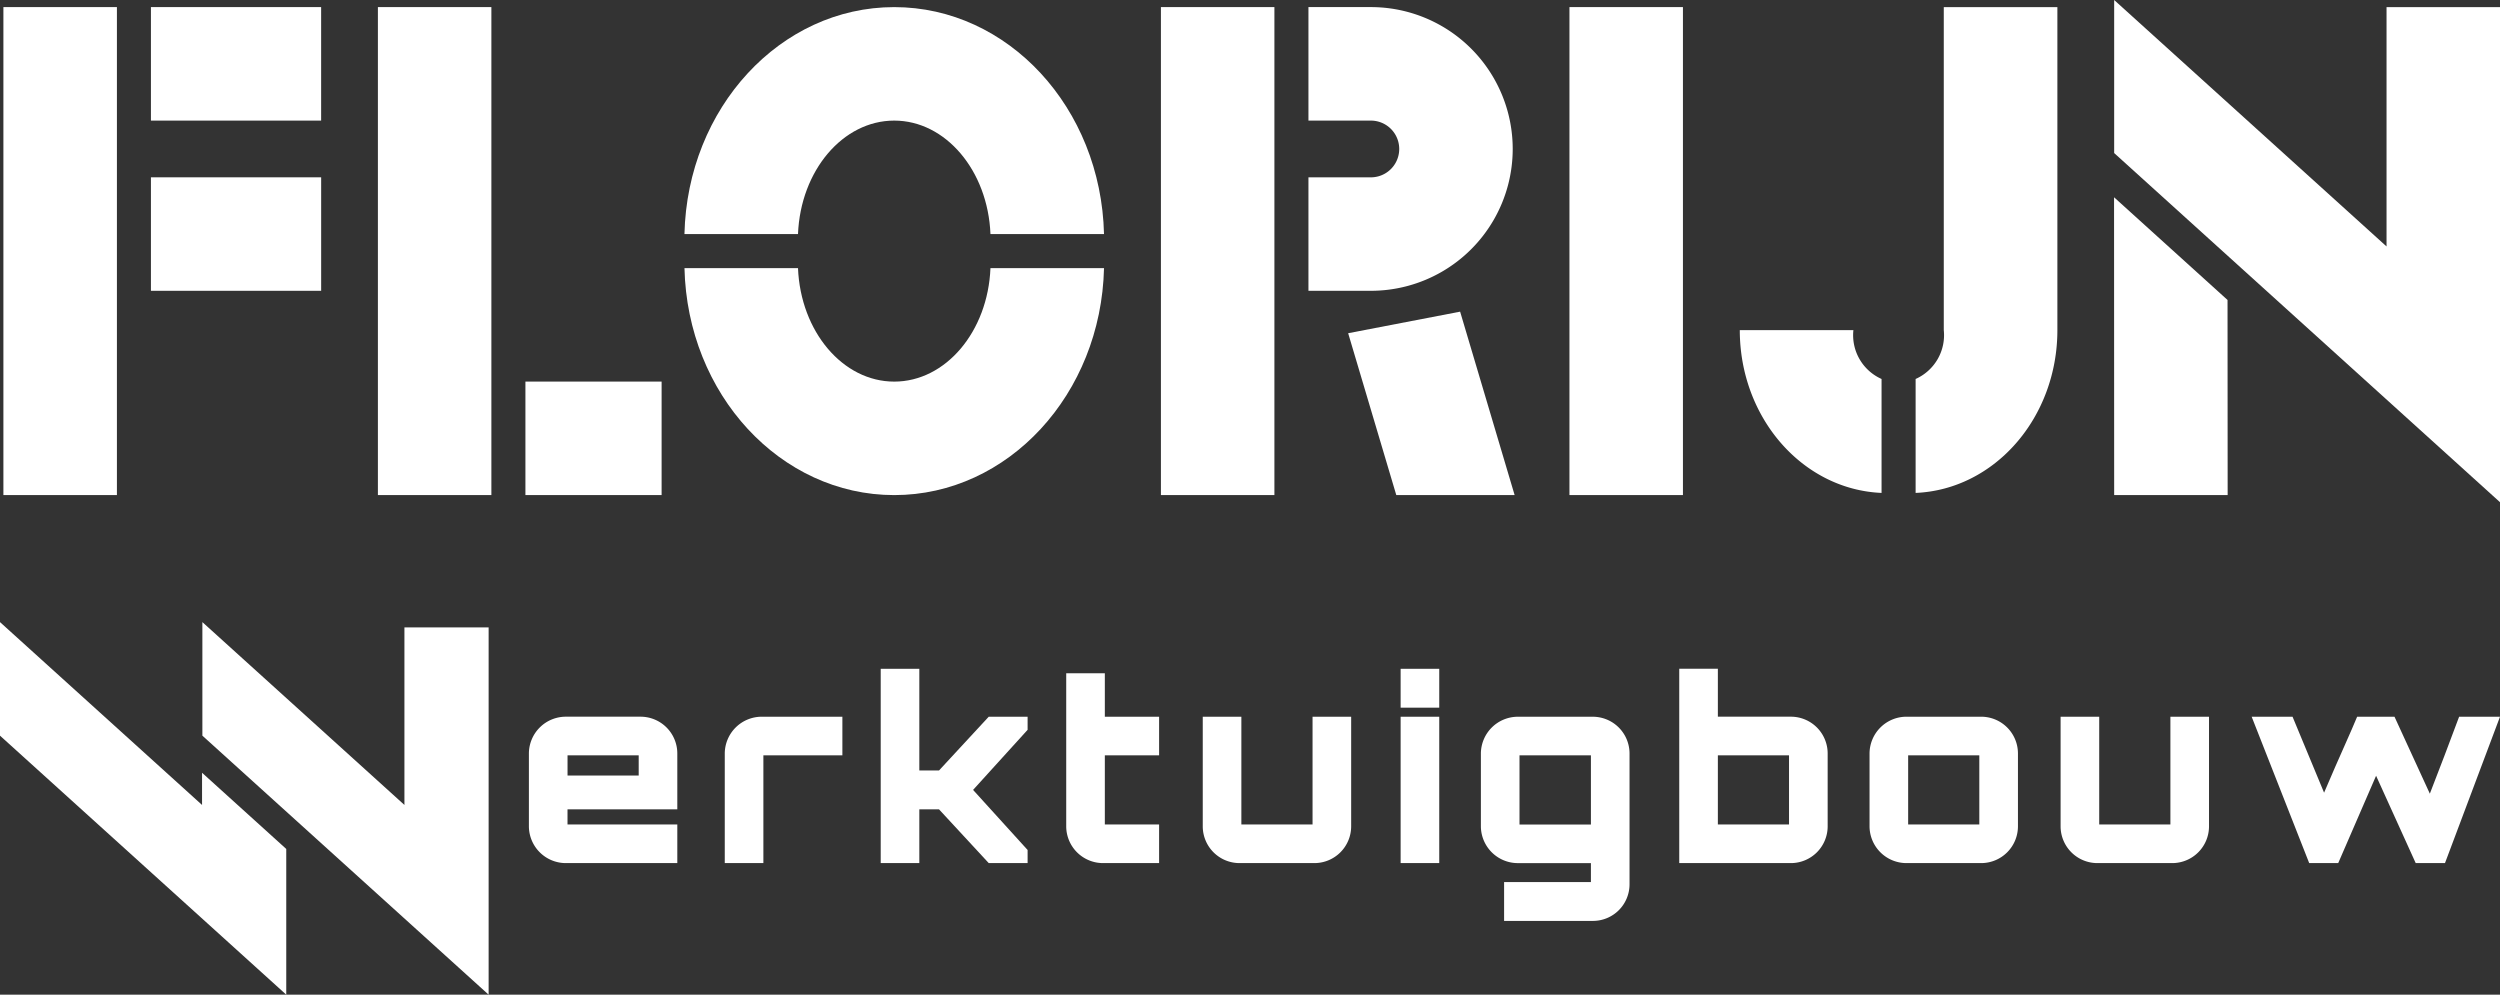
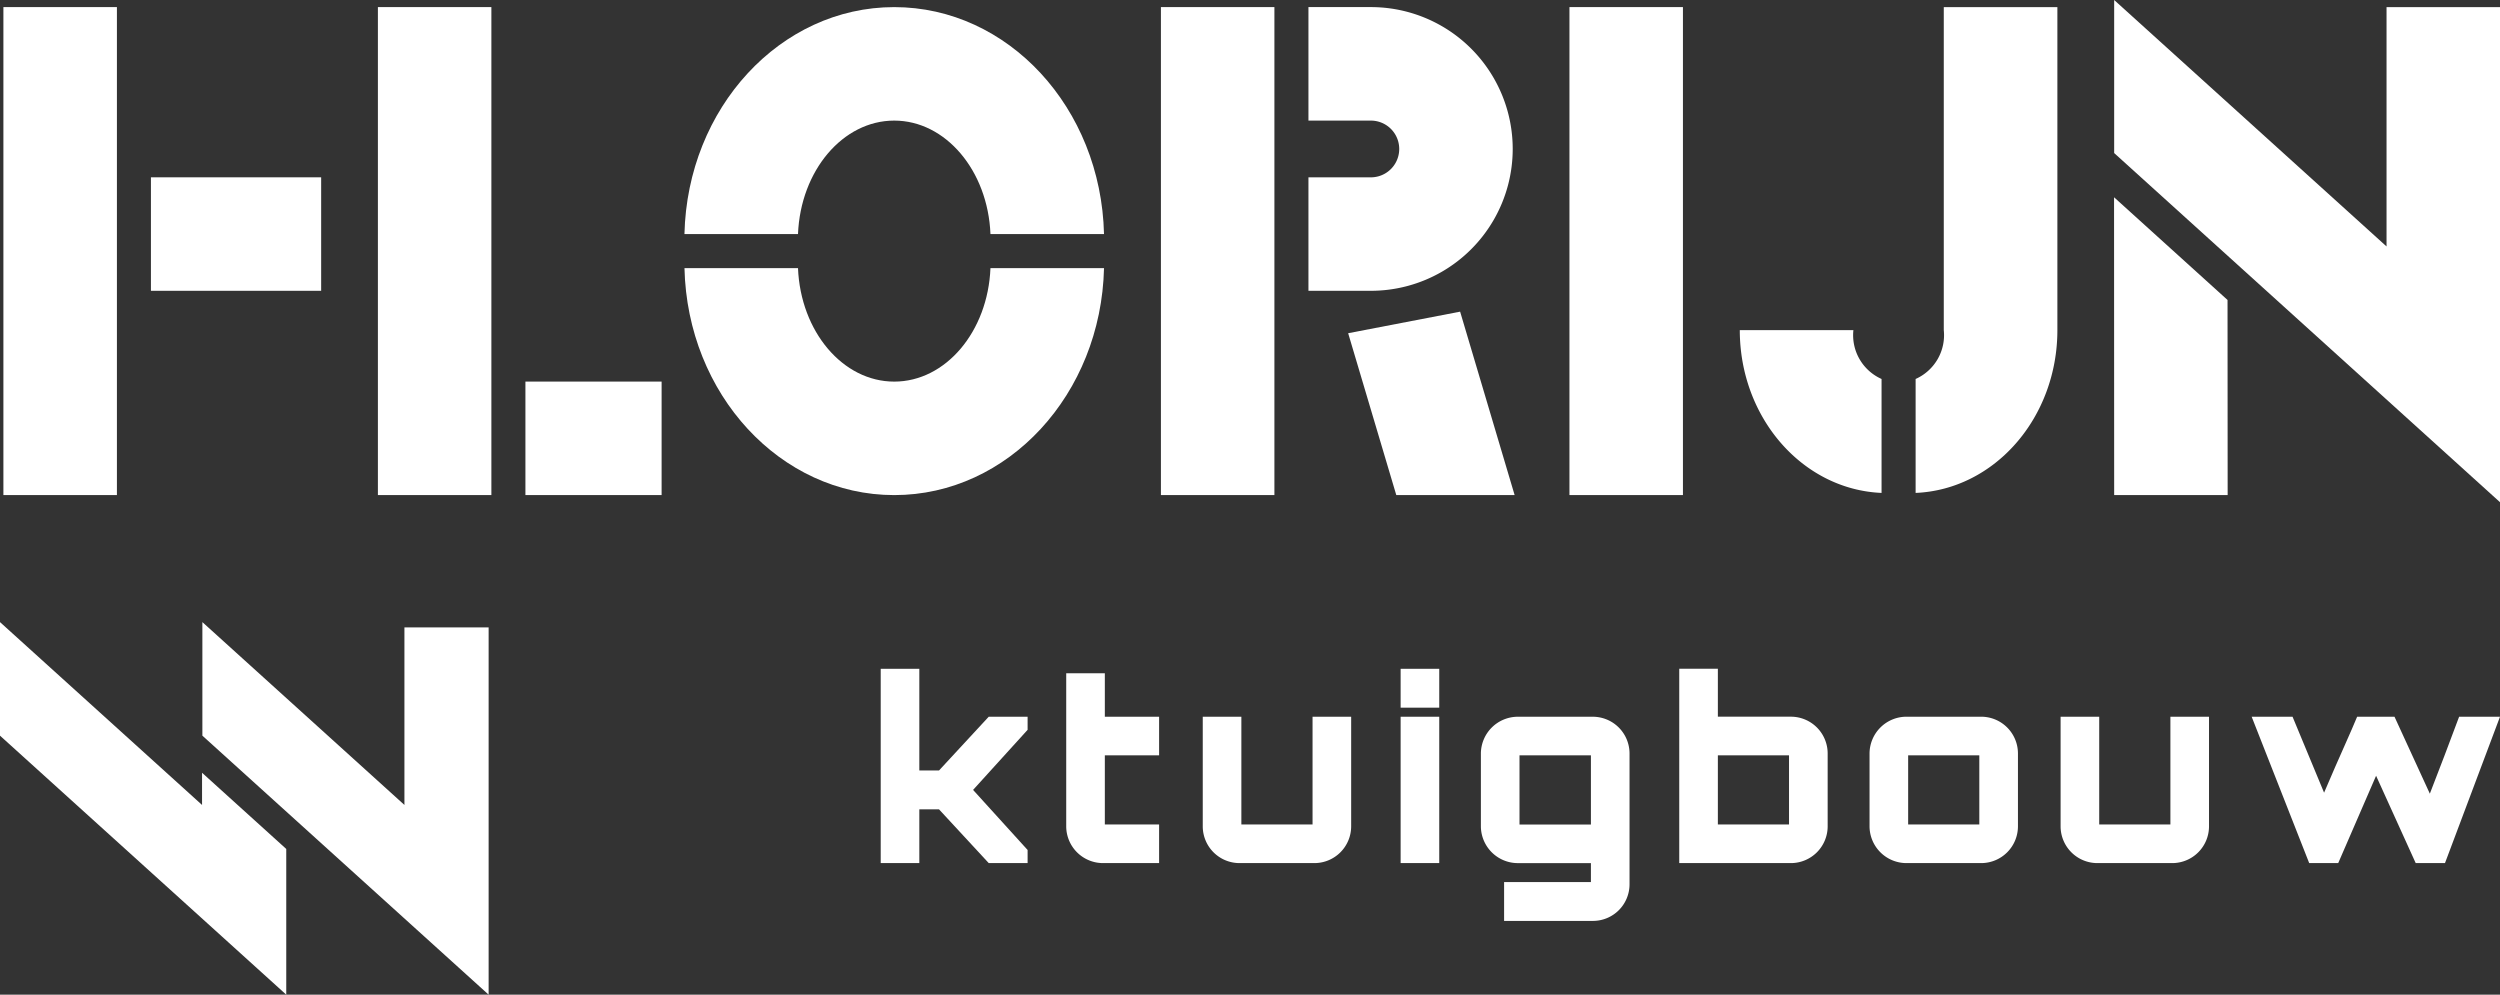
<svg xmlns="http://www.w3.org/2000/svg" viewBox="0 0 107.152 42.633">
  <rect x="0" y="0" width="107.152" height="42.633" fill="#333333" stroke="none" />
  <defs>
    <style>.a{fill:none;}.b{fill:#fff;}.c{clip-path:url(#a);}</style>
    <clipPath id="a" transform="translate(-0 -0)">
      <rect class="a" width="107.152" height="42.633" />
    </clipPath>
  </defs>
  <title>logoflorijn</title>
  <rect class="b" x="0.146" y="0.304" width="4.865" height="20.915" />
-   <rect class="b" x="6.469" y="0.304" width="7.295" height="4.865" />
  <rect class="b" x="6.469" y="7.6" width="7.296" height="4.864" />
  <rect class="b" x="16.197" y="0.304" width="4.864" height="20.915" />
  <rect class="b" x="22.52" y="16.355" width="5.837" height="4.864" />
  <rect class="b" x="49.758" y="0.304" width="4.864" height="20.915" />
  <g class="c">
    <path class="b" d="M56.081,7.601h2.675a1.216,1.216,0,0,0,0-2.432h-2.675V.304h2.675a6.08,6.08,0,0,1,0,12.16h-2.675Z" transform="translate(-0 -0)" />
    <polygon class="b" points="57.783 14.282 62.582 13.358 64.918 21.22 59.846 21.22 57.783 14.282" />
    <rect class="b" x="67.268" y="0.304" width="4.864" height="20.915" />
    <polygon class="b" points="90.615 21.219 95.479 21.219 95.474 12.857 90.61 8.455 90.615 21.219" />
    <polygon class="b" points="90.615 0 102.289 10.563 102.289 0.305 107.152 0.305 107.152 21.525 90.615 6.56 90.615 0" />
    <path class="b" d="M83.312.305v13.844a2.055,2.055,0,0,1-1.207,2.094v4.884c3.393-.146,6.076-3.226,6.076-6.978V.305Z" transform="translate(-0 -0)" />
    <path class="b" d="M34.203,10.033h-4.867c.126-5.413,4.115-9.728,8.991-9.728,4.878,0,8.866,4.315,8.992,9.728h-4.867c-.111-2.725-1.924-4.864-4.125-4.864-2.199,0-4.014,2.139-4.124,4.864" transform="translate(-0 -0)" />
    <path class="b" d="M47.319,11.492H42.452c-.11,2.725-1.924,4.864-4.124,4.864s-4.014-2.139-4.125-4.864H29.337c.125,5.413,4.114,9.728,8.991,9.728s8.865-4.315,8.991-9.728" transform="translate(-0 -0)" />
    <path class="b" d="M79.438,14.15a2.054,2.054,0,0,0,1.207,2.093v4.884c-3.393-.145-6.076-3.226-6.076-6.977Z" transform="translate(-0 -0)" />
    <polygon class="b" points="8.674 26.664 17.334 34.501 17.334 26.89 20.943 26.89 20.943 42.633 8.674 31.531 8.674 26.664" />
    <polygon class="b" points="0 26.664 8.66 34.501 8.66 33.121 12.269 36.387 12.269 42.633 0 31.531 0 26.664" />
-     <path class="b" d="M27.375,32.374h-3.05v.865h3.05Zm1.655-.087v2.401h-4.706v.649h4.706v1.656h-4.792a1.584,1.584,0,0,1-1.569-1.569v-3.137a1.584,1.584,0,0,1,1.569-1.569h3.223a1.577,1.577,0,0,1,1.569,1.569" transform="translate(-0 -0)" />
-     <path class="b" d="M36.105,30.719v1.655h-3.386v4.619h-1.655v-4.705a1.586,1.586,0,0,1,1.579-1.569Z" transform="translate(-0 -0)" />
    <polygon class="b" points="44.044 30.719 44.044 31.281 41.707 33.856 44.044 36.431 44.044 36.993 42.378 36.993 40.247 34.689 39.403 34.689 39.403 36.993 37.748 36.993 37.748 28.664 39.403 28.664 39.403 33.023 40.247 33.023 42.378 30.719 44.044 30.719" />
    <path class="b" d="M47.354,32.374v2.964h2.326v1.655h-2.402a1.579,1.579,0,0,1-1.579-1.569v-6.566h1.655v1.861h2.326v1.655Z" transform="translate(-0 -0)" />
    <path class="b" d="M57.912,30.719v4.706a1.577,1.577,0,0,1-1.569,1.568h-3.223a1.577,1.577,0,0,1-1.569-1.568v-4.706h1.655v4.619h3.051v-4.619Z" transform="translate(-0 -0)" />
    <path class="b" d="M60.032,30.719h1.655v6.274H60.032Zm1.655-.389H60.032V28.664h1.655Z" transform="translate(-0 -0)" />
    <path class="b" d="M65.127,35.339h3.061v-2.964h-3.061Zm3.148,4.132h-3.808v-1.666h3.721v-.811h-3.137a1.586,1.586,0,0,1-1.579-1.569v-3.137a1.586,1.586,0,0,1,1.579-1.568h3.224a1.576,1.576,0,0,1,1.568,1.568v5.615a1.569,1.569,0,0,1-1.568,1.568" transform="translate(-0 -0)" />
    <path class="b" d="M73.629,35.337h3.05v-2.964h-3.05Zm4.706-3.05v3.137a1.577,1.577,0,0,1-1.568,1.569h-4.793v-8.33h1.655v2.055h3.138a1.577,1.577,0,0,1,1.568,1.569" transform="translate(-0 -0)" />
    <path class="b" d="M81.785,35.338h3.05v-2.964h-3.05Zm3.137-4.619a1.577,1.577,0,0,1,1.569,1.569v3.137a1.577,1.577,0,0,1-1.569,1.568h-3.224a1.584,1.584,0,0,1-1.568-1.568v-3.137a1.584,1.584,0,0,1,1.568-1.569Z" transform="translate(-0 -0)" />
    <path class="b" d="M94.68,30.719v4.706a1.576,1.576,0,0,1-1.568,1.568h-3.224a1.577,1.577,0,0,1-1.569-1.568v-4.706h1.655v4.619h3.051v-4.619Z" transform="translate(-0 -0)" />
    <path class="b" d="M107.152,30.719l-2.358,6.274h-1.255l-1.698-3.743-1.623,3.743H98.974l-2.466-6.274H98.26l1.352,3.256.466-1.082c.302-.703.67-1.492.951-2.174h1.601l1.515,3.299c.422-1.081.865-2.25,1.255-3.299Z" transform="translate(-0 -0)" />
  </g>
</svg>